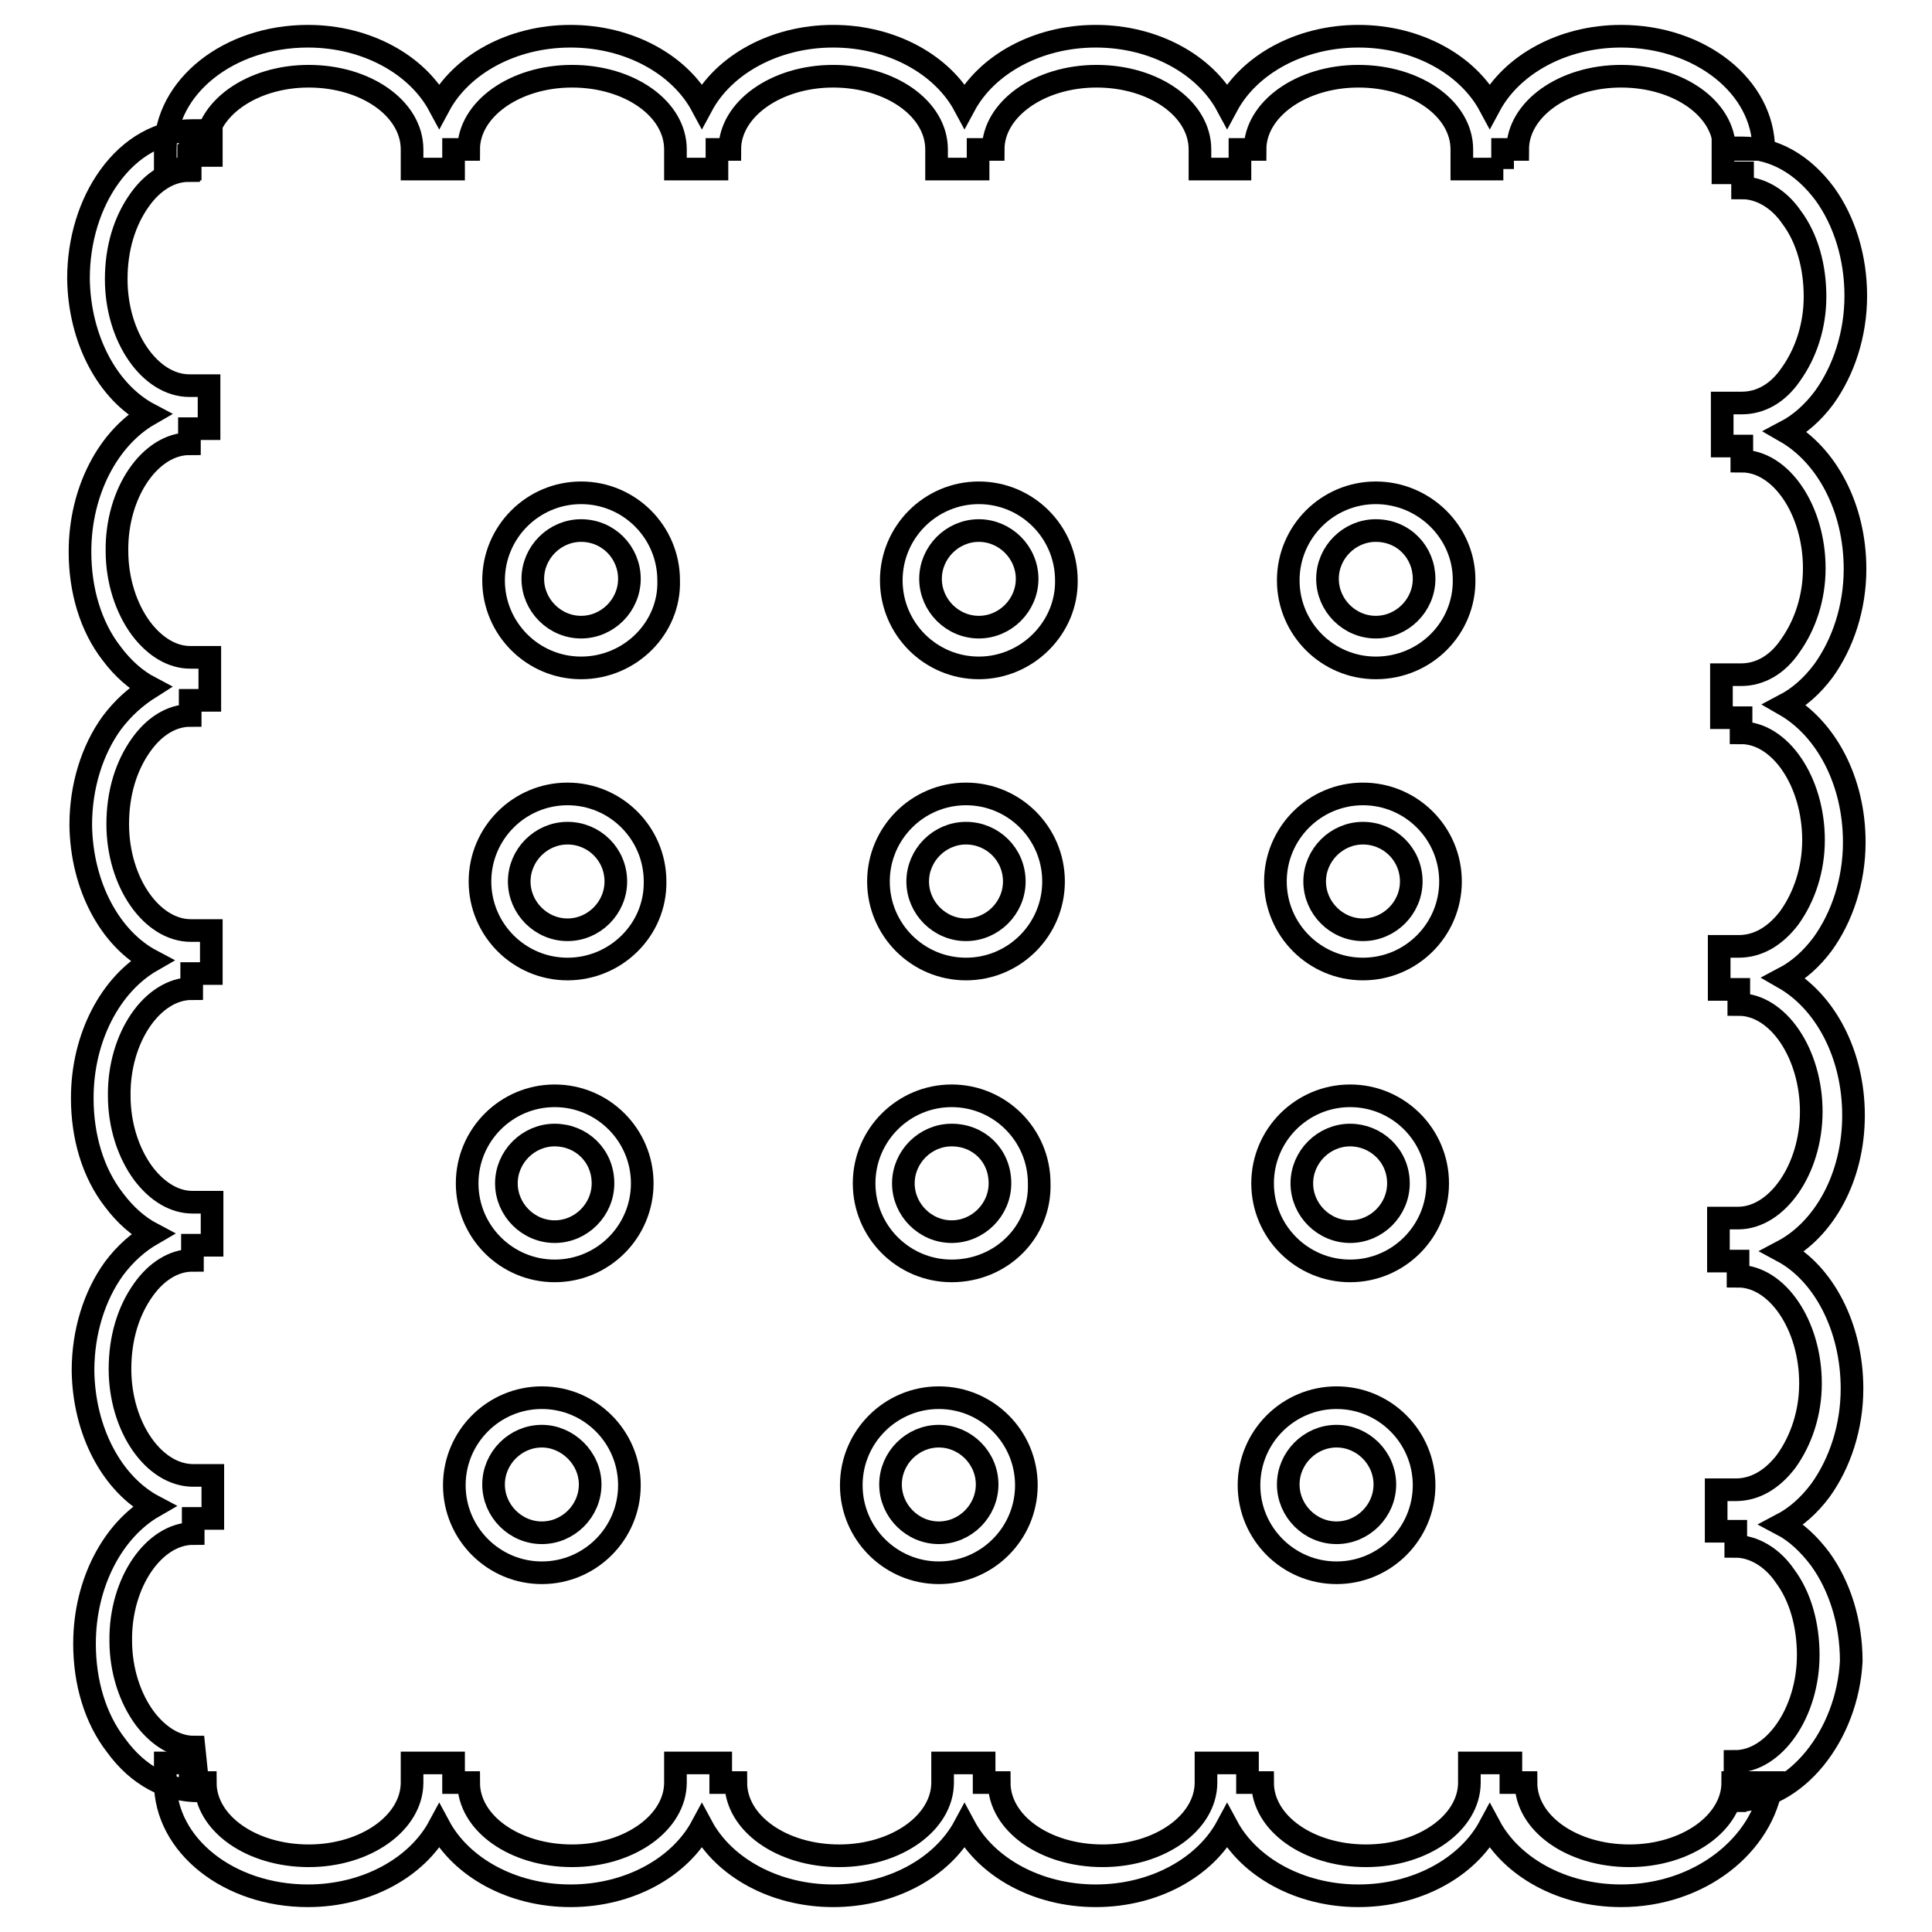
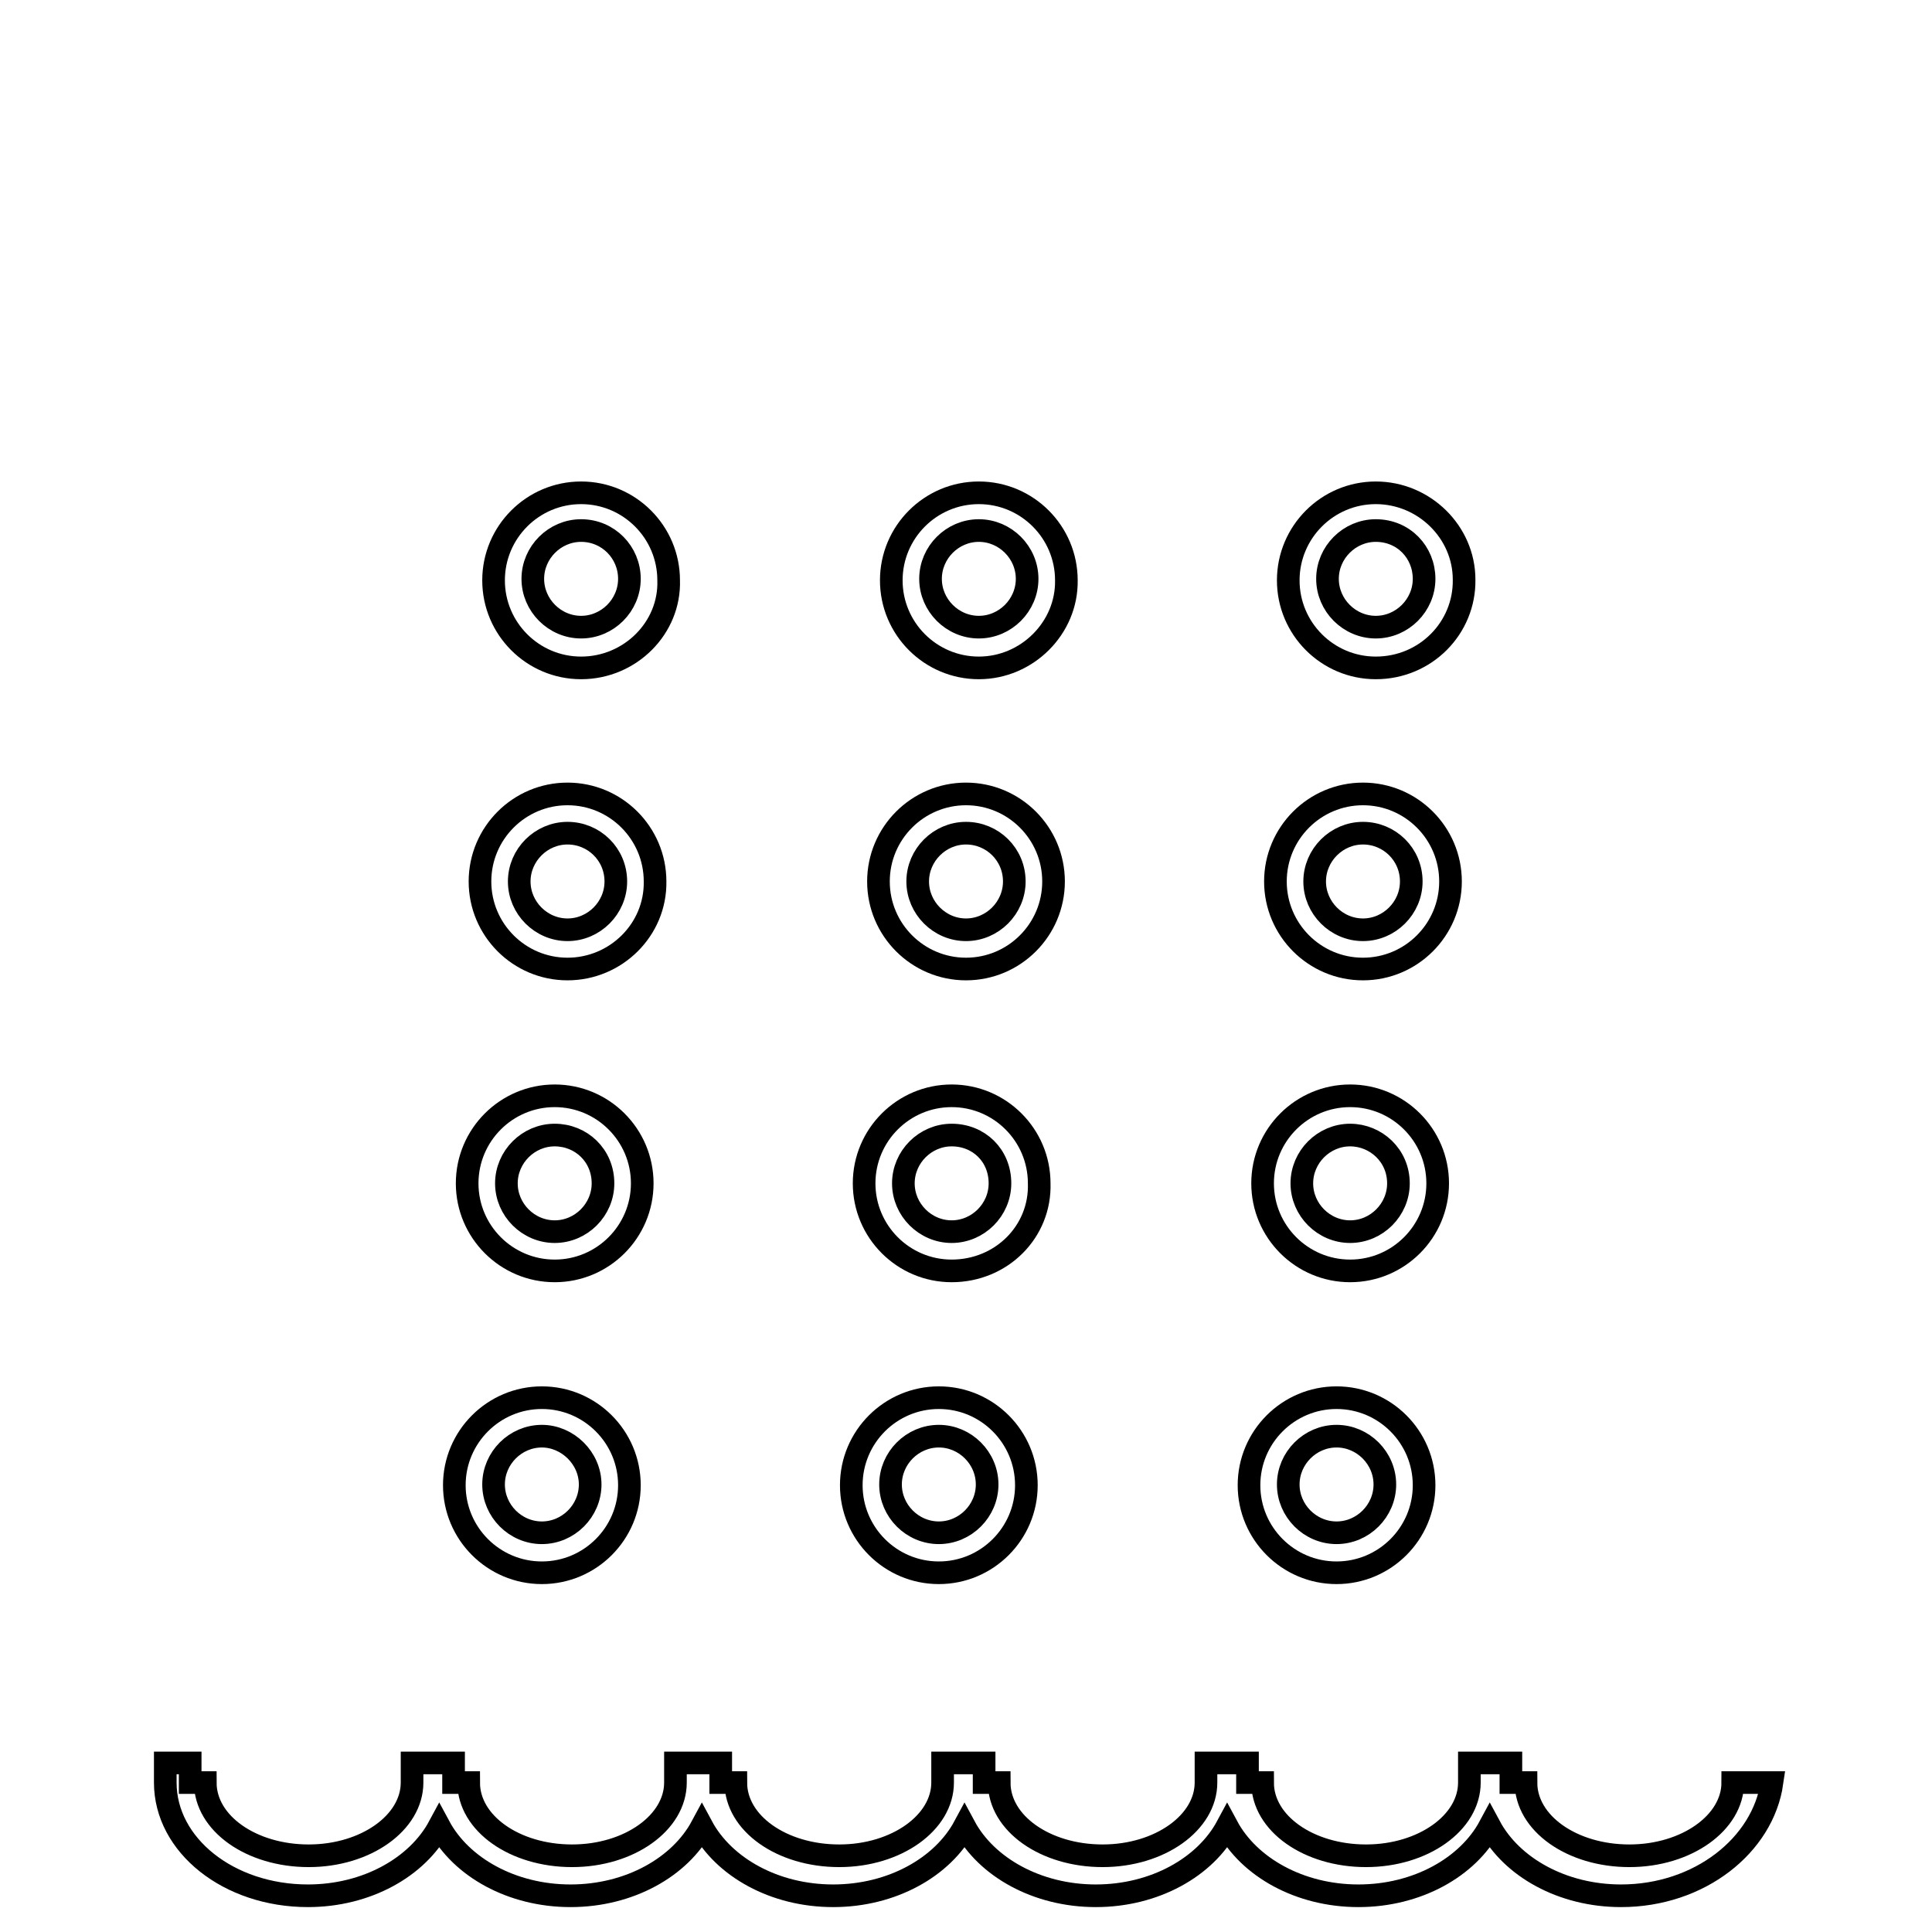
<svg xmlns="http://www.w3.org/2000/svg" version="1.1" x="0px" y="0px" viewBox="0 0 256 256" enable-background="new 0 0 256 256" xml:space="preserve">
  <g>
-     <path stroke-width="3" fill-opacity="0" stroke="#000000" d="M199.2,22.4h-5.5v-2.6c0-5.4-6.1-9.7-13.7-9.7s-13.7,4.4-13.7,9.7h-2v2.6H159v-2.6c0-5.4-6.1-9.7-13.7-9.7 s-13.7,4.4-13.7,9.7h-2v2.6h-5.5v-2.6c0-5.4-6.1-9.7-13.7-9.7c-7.6,0-13.7,4.4-13.7,9.7H95v2.6h-5.5v-2.6c0-5.4-6.1-9.7-13.7-9.7 c-7.6,0-13.7,4.4-13.7,9.7h-2v2.6h-5.5v-2.6c0-5.4-6.1-9.7-13.7-9.7c-7.6,0-13.7,4.4-13.7,9.7h-2v2.6h-3.3v-2.6 c0-8.3,8.4-15,18.9-15c7.8,0,14.5,3.8,17.4,9.2c2.9-5.4,9.6-9.2,17.4-9.2s14.5,3.8,17.4,9.2c2.9-5.4,9.6-9.2,17.4-9.2 s14.5,3.8,17.4,9.2c2.9-5.4,9.6-9.2,17.4-9.2c7.8,0,14.5,3.8,17.4,9.2c2.9-5.4,9.6-9.2,17.4-9.2c7.8,0,14.5,3.8,17.4,9.2 c2.9-5.4,9.6-9.2,17.4-9.2c10.5,0,18.9,6.7,18.9,15h-5.2c0-5.4-6.1-9.7-13.7-9.7c-7.6,0-13.7,4.4-13.7,9.7h-2v2.6H199.2z" />
-     <path stroke-width="3" fill-opacity="0" stroke="#000000" d="M229.9,238.6C229.7,238.6,229.7,238.6,229.9,238.6v-5.2c5.2,0,9.7-6.5,9.7-14.1c0-3.9-1-7.7-3.1-10.5 c-1.7-2.5-4.2-3.9-6.5-3.9v-2h-2.6v-5.5h2.6c2.5,0,4.8-1.3,6.7-3.8c2-2.8,3.2-6.4,3.2-10.3c0-7.7-4.4-14.2-9.6-14.2v-2h-2.6v-5.7 h2.6c5.2,0,9.7-6.5,9.7-14.1c0-7.7-4.4-14.2-9.6-14.2v-2h-2.6v-5.7h2.6c2.5,0,4.8-1.3,6.7-3.8c2-2.8,3.2-6.4,3.2-10.3 c0-7.7-4.4-14.2-9.6-14.2v-2h-2.6v-5.7h2.6c2.5,0,4.8-1.3,6.5-3.8c2-2.8,3.2-6.4,3.2-10.3c0-7.7-4.4-14.2-9.6-14.2v-2h-2.6v-5.7 h2.6c2.5,0,4.8-1.3,6.5-3.8c2-2.8,3.2-6.4,3.2-10.3c0-3.9-1-7.7-3.1-10.5c-1.7-2.5-4.2-3.9-6.5-3.9v-2h-2.6v-3.3h2.6 c4.2,0,8,2.2,10.9,6.1c2.6,3.6,4.1,8.4,4.1,13.5s-1.6,9.9-4.2,13.5c-1.5,2-3.2,3.5-5.1,4.5c5.4,3.1,9.2,10,9.2,18.2 c0,5.1-1.6,9.9-4.2,13.5c-1.5,2-3.2,3.5-5.1,4.5c5.4,3.1,9.2,10,9.2,18.2c0,5.1-1.6,9.9-4.2,13.5c-1.5,2-3.2,3.5-5.1,4.5 c5.4,3.1,9.2,10,9.2,18.2s-3.9,15.1-9.4,18c5.4,2.9,9.2,10,9.2,18.2c0,5.1-1.6,9.9-4.2,13.5c-1.5,2-3.2,3.5-5.1,4.5 c1.9,1,3.6,2.6,5.1,4.6c2.6,3.6,4.1,8.4,4.1,13.5C244.8,229.9,238,238.6,229.9,238.6L229.9,238.6z M26.3,237.3c-4.1,0-8-2-10.9-6 c-2.8-3.6-4.2-8.4-4.2-13.5c0-8.1,3.8-15.1,9.2-18.2c-5.5-2.9-9.3-9.9-9.4-18c0-5.1,1.5-9.9,4.1-13.5c1.5-2,3.2-3.5,5.1-4.6 c-1.9-1-3.6-2.5-5.1-4.5c-2.8-3.6-4.2-8.4-4.2-13.5c0-8.1,3.8-15.1,9.2-18.2c-5.5-2.9-9.3-9.9-9.4-18c0-5.1,1.5-9.9,4.1-13.5 c1.5-2,3.2-3.5,5.1-4.7c-1.9-1-3.6-2.5-5.1-4.5c-2.8-3.6-4.2-8.4-4.2-13.5c0-8.1,3.8-15.1,9.2-18.2c-5.5-2.9-9.3-9.9-9.4-18 c0-5.1,1.5-9.9,4.1-13.5c2.8-3.9,6.7-6.1,10.9-6.1h2.6v3.3H25v2c-2.5,0-4.8,1.5-6.5,3.9c-2,2.8-3.1,6.4-3.1,10.5 c0,7.7,4.5,14.1,9.7,14.1h2.6v5.7h-2.6v2c-5.2,0-9.7,6.5-9.6,14.2c0,3.9,1.2,7.6,3.2,10.3c1.9,2.5,4.2,3.8,6.5,3.8h2.6v5.7h-2.6v2 c-2.5,0-4.8,1.5-6.5,3.9c-2,2.8-3.1,6.4-3.1,10.5c0,7.7,4.5,14.1,9.7,14.1H28v5.7h-2.6v2c-5.2,0-9.7,6.5-9.6,14.2 c0,3.9,1.2,7.6,3.2,10.3c1.9,2.5,4.2,3.8,6.5,3.8h2.6v5.7h-2.6v2c-2.5,0-4.8,1.5-6.5,3.9c-2,2.8-3.1,6.4-3.1,10.5 c0,7.7,4.5,14.1,9.7,14.1h2.6v5.7h-2.6v2c-5.2,0-9.7,6.5-9.6,14.2c0,3.9,1.2,7.6,3.2,10.3c1.9,2.5,4.2,3.8,6.5,3.8L26.3,237.3 C26.4,237.3,26.4,237.3,26.3,237.3z" />
    <path stroke-width="3" fill-opacity="0" stroke="#000000" d="M214.8,251.2c-7.8,0-14.5-3.8-17.4-9.2c-2.9,5.4-9.6,9.2-17.4,9.2c-7.8,0-14.5-3.8-17.4-9.2 c-2.9,5.4-9.6,9.2-17.4,9.2c-7.8,0-14.5-3.8-17.4-9.2c-2.9,5.4-9.6,9.2-17.4,9.2s-14.5-3.8-17.4-9.2c-2.9,5.4-9.6,9.2-17.4,9.2 s-14.5-3.8-17.4-9.2c-2.9,5.4-9.6,9.2-17.4,9.2c-10.5,0-18.9-6.7-18.9-15v-2.6h3.3v2.6h2c0,5.4,6.1,9.7,13.7,9.7 c7.6,0,13.7-4.4,13.7-9.7v-2.6h5.5v2.6h2c0,5.4,6.1,9.7,13.7,9.7c7.6,0,13.7-4.4,13.7-9.7v-2.6h6v2.6h2c0,5.4,6.1,9.7,13.7,9.7 c7.6,0,13.7-4.4,13.7-9.7v-2.6h5.5v2.6h2c0,5.4,6.1,9.7,13.7,9.7s13.7-4.4,13.7-9.7v-2.6h5.5v2.6h2c0,5.4,6.1,9.7,13.7,9.7 s13.7-4.4,13.7-9.7v-2.6h5.5v2.6h2c0,5.4,6.1,9.7,13.7,9.7c7.6,0,13.7-4.4,13.7-9.7h5.2C233.6,244.5,225.2,251.2,214.8,251.2 L214.8,251.2z M77,88.5c-6.4,0-11.6-5.2-11.6-11.6c0-6.4,5.2-11.6,11.6-11.6c6.4,0,11.6,5.2,11.6,11.6C88.8,83.2,83.5,88.5,77,88.5 z M77,70.3c-3.5,0-6.4,2.9-6.4,6.4s2.9,6.4,6.4,6.4c3.5,0,6.4-2.9,6.4-6.4S80.6,70.3,77,70.3z M129.7,88.5 c-6.4,0-11.6-5.2-11.6-11.6c0-6.4,5.2-11.6,11.6-11.6c6.4,0,11.6,5.2,11.6,11.6C141.4,83.2,136.1,88.5,129.7,88.5z M129.7,70.3 c-3.5,0-6.4,2.9-6.4,6.4s2.9,6.4,6.4,6.4c3.5,0,6.4-2.9,6.4-6.4S133.2,70.3,129.7,70.3z M182.3,88.5c-6.4,0-11.6-5.2-11.6-11.6 c0-6.4,5.2-11.6,11.6-11.6S194,70.5,194,76.8C194.1,83.2,188.9,88.5,182.3,88.5z M182.3,70.3c-3.5,0-6.4,2.9-6.4,6.4 s2.9,6.4,6.4,6.4c3.5,0,6.4-2.9,6.4-6.4S186,70.3,182.3,70.3z M75.2,128.4c-6.4,0-11.6-5.2-11.6-11.6c0-6.4,5.2-11.6,11.6-11.6 c6.4,0,11.6,5.2,11.6,11.6C86.9,123.2,81.6,128.4,75.2,128.4z M75.2,110.4c-3.5,0-6.4,2.9-6.4,6.4c0,3.5,2.9,6.4,6.4,6.4 s6.4-2.9,6.4-6.4C81.6,113.2,78.7,110.4,75.2,110.4z M128,128.4c-6.4,0-11.6-5.2-11.6-11.6c0-6.4,5.2-11.6,11.6-11.6 c6.4,0,11.6,5.2,11.6,11.6C139.6,123.2,134.4,128.4,128,128.4z M128,110.4c-3.5,0-6.4,2.9-6.4,6.4c0,3.5,2.9,6.4,6.4,6.4 c3.5,0,6.4-2.9,6.4-6.4C134.4,113.2,131.5,110.4,128,110.4z M180.6,128.4c-6.4,0-11.6-5.2-11.6-11.6c0-6.4,5.2-11.6,11.6-11.6 c6.4,0,11.6,5.2,11.6,11.6C192.2,123.2,187,128.4,180.6,128.4z M180.6,110.4c-3.5,0-6.4,2.9-6.4,6.4c0,3.5,2.9,6.4,6.4,6.4 c3.5,0,6.4-2.9,6.4-6.4C187,113.2,184.1,110.4,180.6,110.4z M73.5,168.4c-6.4,0-11.6-5.2-11.6-11.6c0-6.4,5.2-11.6,11.6-11.6 c6.4,0,11.6,5.2,11.6,11.6C85.1,163.2,79.9,168.4,73.5,168.4z M73.5,150.4c-3.5,0-6.4,2.9-6.4,6.4c0,3.5,2.9,6.4,6.4,6.4 s6.4-2.9,6.4-6.4C79.9,153.1,77,150.4,73.5,150.4z M126.1,168.4c-6.4,0-11.6-5.2-11.6-11.6c0-6.4,5.2-11.6,11.6-11.6 c6.4,0,11.6,5.2,11.6,11.6C137.9,163.2,132.7,168.4,126.1,168.4z M126.1,150.4c-3.5,0-6.4,2.9-6.4,6.4c0,3.5,2.9,6.4,6.4,6.4 s6.4-2.9,6.4-6.4C132.5,153.1,129.7,150.4,126.1,150.4z M178.9,168.4c-6.4,0-11.6-5.2-11.6-11.6c0-6.4,5.2-11.6,11.6-11.6 s11.6,5.2,11.6,11.6C190.5,163.2,185.3,168.4,178.9,168.4z M178.9,150.4c-3.5,0-6.4,2.9-6.4,6.4c0,3.5,2.9,6.4,6.4,6.4 c3.5,0,6.4-2.9,6.4-6.4C185.3,153.1,182.3,150.4,178.9,150.4z M71.8,208.4c-6.4,0-11.6-5.2-11.6-11.6s5.2-11.6,11.6-11.6 c6.4,0,11.6,5.2,11.6,11.6S78.2,208.4,71.8,208.4z M71.8,190.3c-3.5,0-6.4,2.9-6.4,6.4s2.9,6.4,6.4,6.4c3.5,0,6.4-2.9,6.4-6.4 S75.2,190.3,71.8,190.3z M124.4,208.4c-6.4,0-11.6-5.2-11.6-11.6s5.2-11.6,11.6-11.6c6.4,0,11.6,5.2,11.6,11.6 S130.8,208.4,124.4,208.4z M124.4,190.3c-3.5,0-6.4,2.9-6.4,6.4s2.9,6.4,6.4,6.4s6.4-2.9,6.4-6.4S127.9,190.3,124.4,190.3z  M177.1,208.4c-6.4,0-11.6-5.2-11.6-11.6s5.2-11.6,11.6-11.6c6.4,0,11.6,5.2,11.6,11.6S183.5,208.4,177.1,208.4z M177.1,190.3 c-3.5,0-6.4,2.9-6.4,6.4s2.9,6.4,6.4,6.4s6.4-2.9,6.4-6.4S180.6,190.3,177.1,190.3z" />
  </g>
</svg>